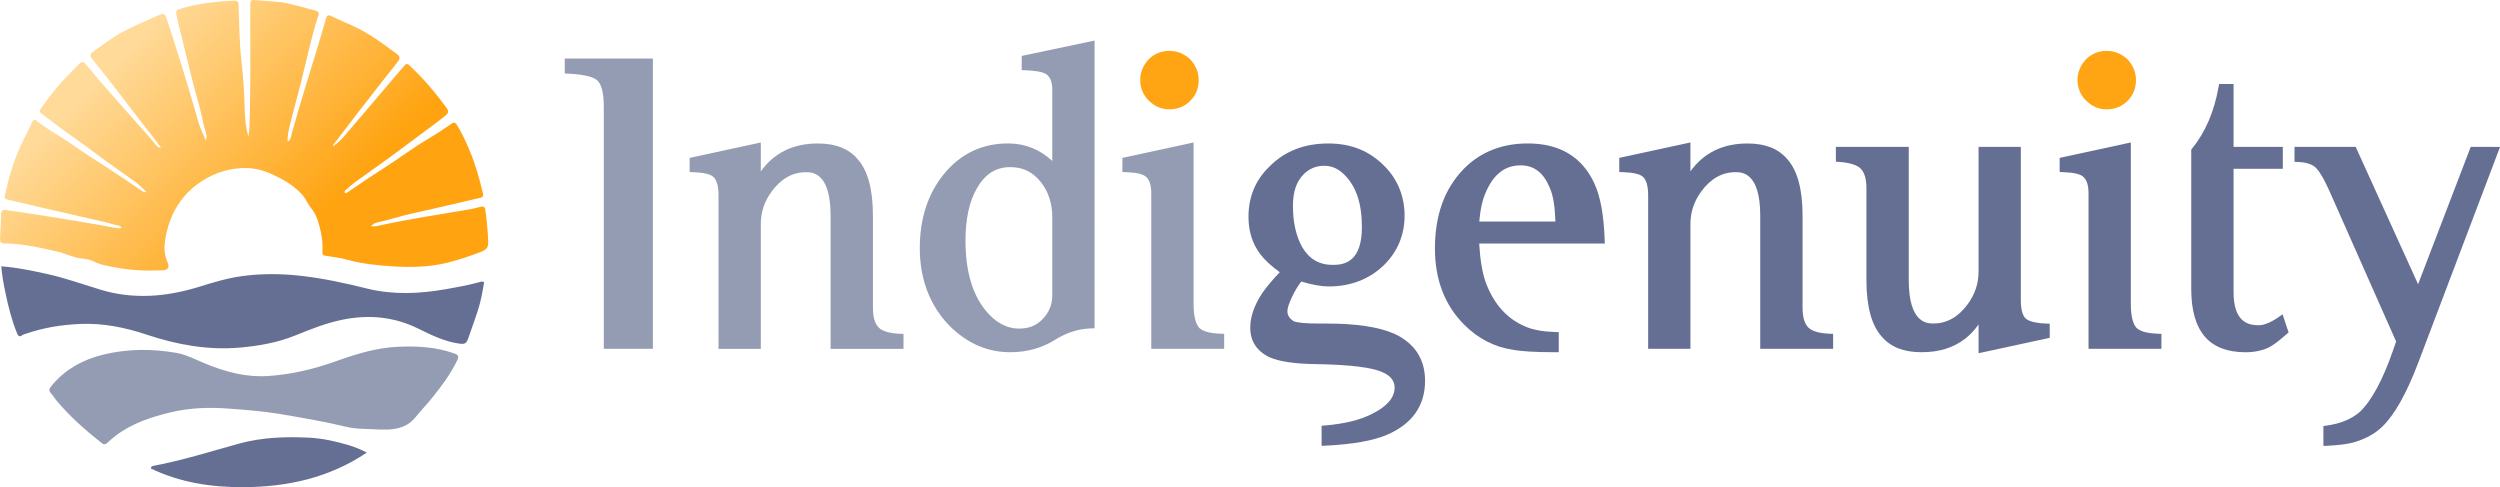
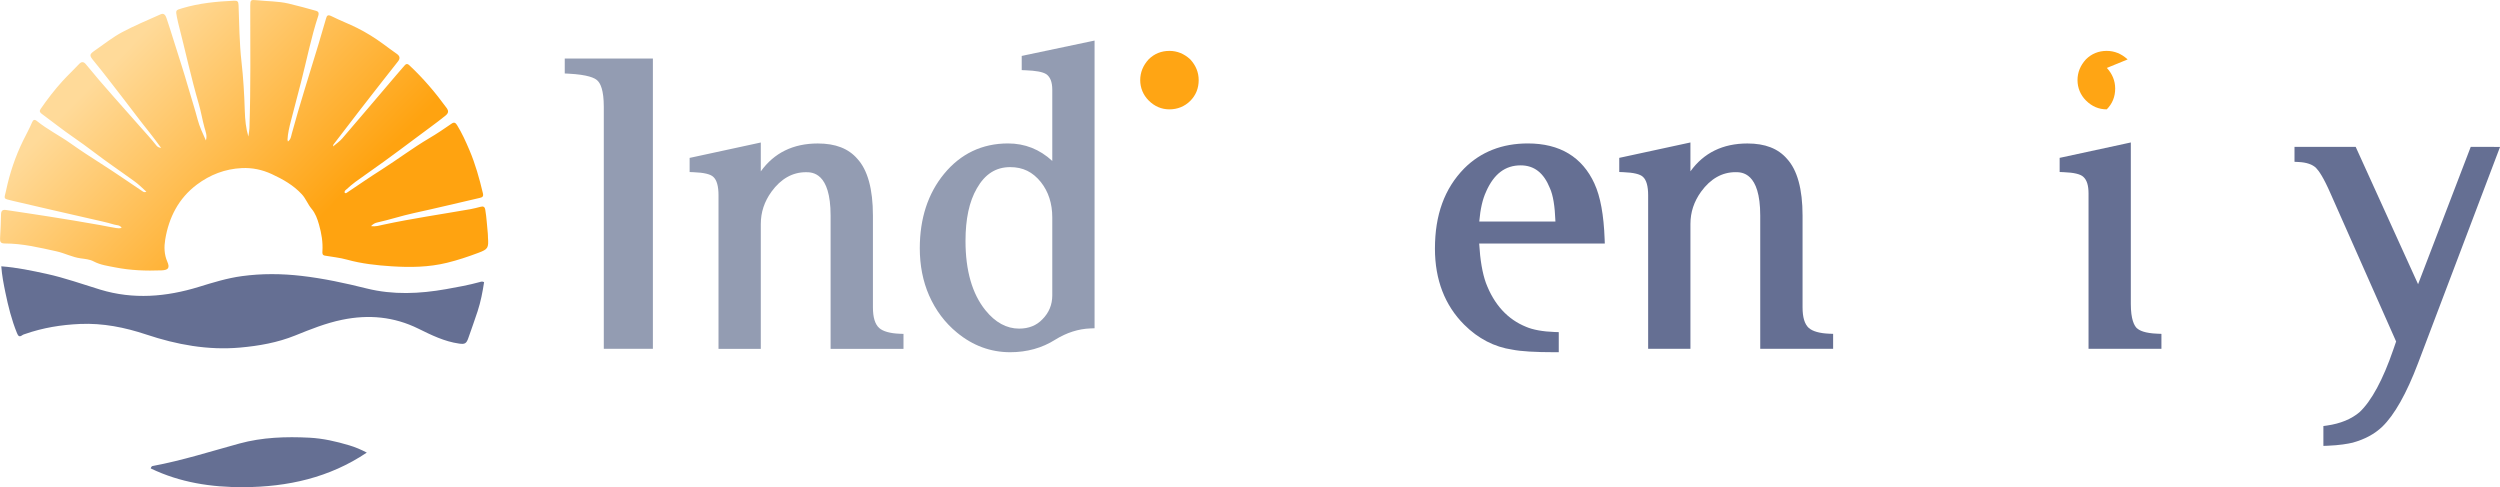
<svg xmlns="http://www.w3.org/2000/svg" id="Layer_1" data-name="Layer 1" viewBox="0 0 639.66 124.66">
  <defs>
    <style>      .cls-1 {        fill: #ffa514;      }      .cls-2 {        fill: #939cb2;      }      .cls-3 {        fill: #656f93;      }      .cls-4 {        fill: url(#linear-gradient);      }    </style>
    <linearGradient id="linear-gradient" x1="8.54" y1="-4.26" x2="90.29" y2="76.83" gradientUnits="userSpaceOnUse">
      <stop offset=".25" stop-color="#ffda99" />
      <stop offset=".82" stop-color="#ffa310" />
    </linearGradient>
  </defs>
  <path class="cls-4" d="m63.54,34.96c.1-.71.25-1.42.28-2.14.35-10.44.21-20.88.21-31.32,0-1.5.13-1.6,1.58-1.45,2.74.3,5.52.23,8.21.86,2.39.56,4.75,1.22,7.12,1.88.54.15.71.58.52,1.16-1.85,5.59-2.97,11.38-4.44,17.07-.85,3.3-1.72,6.61-2.58,9.91-.41,1.58-.79,3.14-.88,4.77,0,.13.05.27.1.51.76-.53.81-1.32.99-1.98,2.08-7.67,4.52-15.24,6.82-22.85.66-2.17,1.28-4.36,1.92-6.54.24-.84.41-1.21,1.51-.66,2.12,1.07,4.37,1.91,6.5,2.98,2.32,1.16,4.5,2.52,6.59,4.05,1.17.86,2.33,1.73,3.52,2.56.79.55.94,1.15.33,1.93-1.39,1.75-2.77,3.51-4.15,5.27-1.83,2.34-3.66,4.68-5.48,7.03-2.31,2.99-4.6,5.99-6.9,8.99-.04.05-.03.14-.09.48.89-.76,1.71-1.31,2.33-2.03,4.66-5.42,9.27-10.87,13.91-16.31.65-.77,1.31-1.53,1.97-2.28.37-.43.7-.71,1.28-.17,3.56,3.32,6.69,7,9.55,10.93.61.83.46,1.36-.28,1.97-2.46,2-5.06,3.8-7.58,5.72-2.72,2.07-5.5,4.07-8.25,6.1-2.38,1.75-4.86,3.4-7.25,5.16-.78.57-1.5,1.22-2.22,1.86-.26.23-.64.44-.48.91.28.23.48.02.69-.12,2.88-1.92,5.72-3.9,8.65-5.75,4.14-2.63,8.06-5.6,12.29-8.1,1.95-1.15,3.83-2.41,5.69-3.71.68-.48,1.03-.26,1.42.36,1.26,2.03,2.23,4.2,3.16,6.38,1.52,3.57,2.56,7.28,3.45,11.05.2.83-.1,1.04-.81,1.2-5.62,1.29-11.22,2.66-16.85,3.88-3.16.69-6.23,1.71-9.39,2.41-.53.12-1.03.36-1.57.92,1.21.19,2.15-.15,3.09-.35,7.42-1.6,14.93-2.68,22.39-3.99.84-.15,1.67-.38,2.5-.59.67-.17,1.1-.12,1.25.75.35,2.02.43,4.06.65,6.09.04.33.02.67.04,1.01.19,2.66,0,3-2.43,3.91-2.64.99-5.31,1.89-8.06,2.56-4.66,1.14-9.37,1.2-14.11.9-3.88-.25-7.74-.67-11.48-1.71-1.87-.52-3.76-.69-5.64-1.02-.69-.12-.67-.61-.64-1.1.15-2.34-.23-4.59-.87-6.83-.42-1.48-.91-2.88-1.93-4.09-.95-1.13-1.45-2.59-2.47-3.68-2.15-2.33-4.85-3.85-7.7-5.17-2.44-1.12-4.96-1.66-7.65-1.53-4.28.2-8.12,1.69-11.5,4.22-4.68,3.51-7.18,8.41-8.11,14.09-.3,1.84-.27,3.77.53,5.61.7,1.59.3,2.18-1.46,2.25-3.95.15-7.88.02-11.79-.75-1.91-.38-3.82-.61-5.6-1.55-1-.53-2.19-.62-3.33-.78-2.13-.29-4.05-1.32-6.16-1.79-4.37-.96-8.71-2.01-13.22-2.01-1.02,0-1.28-.38-1.22-1.33.13-2.05.2-4.1.25-6.15.02-.87.38-1.22,1.25-1.09,3.58.55,7.17,1.06,10.74,1.63,4.44.71,8.88,1.42,13.3,2.22,1.38.25,2.76.55,4.15.77.44.07.88.13,1.42-.05-.46-.78-1.32-.65-1.92-.84-1.95-.59-3.96-1-5.95-1.46-6.68-1.54-13.37-3.04-20.04-4.62-2.58-.61-2.13-.44-1.67-2.6.93-4.43,2.36-8.68,4.35-12.76.77-1.56,1.62-3.09,2.3-4.69.27-.63.59-.9,1.25-.36,2.68,2.17,5.78,3.71,8.59,5.7,2.56,1.82,5.2,3.54,7.86,5.23,3.54,2.25,6.98,4.65,10.47,6.98.26.17.53.44,1.09.18-1.09-1.01-2.09-2-3.25-2.81-1.76-1.23-3.48-2.51-5.25-3.73-3.41-2.36-6.63-4.98-10.06-7.32-2.82-1.93-5.49-4.07-8.25-6.1-.49-.36-.6-.71-.26-1.21,1.74-2.52,3.6-4.94,5.66-7.2,1.35-1.48,2.82-2.84,4.19-4.31.69-.74,1.24-.55,1.76.09,4.42,5.43,9.16,10.58,13.77,15.85,1.42,1.62,2.9,3.19,4.23,4.89.28.36.66.58,1.23.64-.95-1.28-1.87-2.58-2.87-3.82-2.5-3.1-4.86-6.3-7.3-9.44-2.29-2.94-4.53-5.91-6.9-8.79-1.44-1.75-1.41-1.82.47-3.13,2.16-1.5,4.25-3.16,6.56-4.4,3.21-1.72,6.59-3.11,9.92-4.61.86-.39,1.25.27,1.48.93.62,1.83,1.2,3.68,1.78,5.53,1.28,4.08,2.62,8.15,3.8,12.26.78,2.71,1.66,5.39,2.38,8.13.49,1.87,1.33,3.64,2.13,5.42.41-1.19-.09-2.29-.37-3.34-.54-1.97-.86-3.99-1.43-5.95-2.01-6.88-3.51-13.89-5.3-20.83-.12-.47-.22-.94-.31-1.42-.35-1.82-.33-1.78,1.39-2.29,4.32-1.29,8.76-1.72,13.23-1.92.87-.04,1.12.21,1.15,1.11.18,4.83.21,9.69.75,14.48.48,4.22.72,8.43.85,12.66.07,2.19.28,4.39.92,6.55Z" />
  <g>
-     <path class="cls-2" d="m97.6,109.93c-3.06-.24-6.18-.03-9.17-.76-5.53-1.35-11.14-2.27-16.73-3.23-4.4-.75-8.87-1.07-13.33-1.4-4.91-.37-9.78-.2-14.56.93-5.06,1.2-10,2.82-14.23,6.02-.77.58-1.47,1.24-2.19,1.87-.42.37-.83.44-1.29.07-4.28-3.39-8.37-6.97-11.85-11.2-.28-.34-.49-.74-.78-1.08-1.15-1.33-1.12-1.47.07-2.85,3.41-3.97,7.82-6.31,12.79-7.54,6.18-1.53,12.48-1.56,18.74-.48,2.73.47,5.19,1.84,7.74,2.87,4.98,2.01,10.1,3.39,15.54,3.07,6.19-.36,12.14-1.82,17.95-3.91,5.03-1.8,10.13-3.34,15.51-3.58,4.86-.22,9.69.02,14.34,1.68,1.24.44,1.33.79.75,1.96-1.7,3.44-3.96,6.51-6.37,9.47-1.35,1.66-2.84,3.21-4.19,4.88-2.1,2.6-4.93,3.25-8.06,3.19-.22,0-.45,0-.67,0Z" />
    <g>
      <path class="cls-2" d="m145.57,14.98h-1.07v3.82l1.01.05c4.88.26,6.68,1.09,7.34,1.75.77.71,1.64,2.42,1.64,6.74v61.91h12.56V14.98h-21.49Z" />
      <path class="cls-2" d="m224.95,83.92c-1.08-.99-1.6-2.72-1.6-5.29v-23.47c0-6.77-1.34-11.65-3.98-14.52-2.28-2.64-5.6-3.93-10.13-3.93-6.29,0-11.18,2.4-14.58,7.14v-7.39l-1.29.28-16.08,3.48-.84.18v3.62l1.02.04c2.65.1,4.35.51,5.05,1.21.88.79,1.32,2.39,1.32,4.68v39.31h10.82v-31.92c0-3.02.89-5.73,2.73-8.29,2.41-3.31,5.37-4.99,8.81-4.99,1.56,0,6.32,0,6.32,11.1v34.1h18.65v-3.83l-1.02-.04c-2.4-.09-4.25-.61-5.2-1.47Z" />
      <path class="cls-2" d="m262.27,14.13l-.85.18v3.63l1.02.04c2.58.1,4.27.41,5.14.93,1.11.68,1.66,2.02,1.66,4.08v18.19c-3.22-2.98-7.02-4.48-11.32-4.48-6.61,0-12.12,2.62-16.36,7.78-4.13,5.02-6.22,11.42-6.22,19.04,0,4.4.8,8.46,2.37,12.05,1.69,3.84,4.1,7.04,7.15,9.53,4.02,3.33,8.6,5.02,13.6,5.02,4.3,0,8.18-1.08,11.54-3.21,2.9-1.8,5.94-2.77,9.03-2.88l1.03-.04V10.38l-1.29.27-16.52,3.48Zm-1.52,69.95c-3.2,0-6.1-1.58-8.62-4.71-3.38-4.19-5.09-10.15-5.09-17.69,0-5.68.95-10.1,2.9-13.48,2.08-3.66,4.87-5.44,8.53-5.44,3.25,0,5.75,1.22,7.86,3.84,1.93,2.44,2.91,5.47,2.91,9v19.99c0,2.37-.85,4.42-2.51,6.09-1.51,1.6-3.51,2.4-5.98,2.4Z" />
-       <path class="cls-2" d="m306.99,84.03c-.73-.67-1.6-2.3-1.6-6.27v-41.31l-1.29.28-16.08,3.48-.84.18v3.62l1.02.04c2.65.1,4.34.51,5.05,1.21.9.81,1.32,2.19,1.32,4.24v39.75h18.65v-3.83l-1.02-.04c-3.18-.12-4.58-.8-5.19-1.36Z" />
    </g>
  </g>
  <g>
    <path class="cls-3" d="m.33,68.14c4.02.3,7.8,1.11,11.58,1.93,4.67,1.02,9.16,2.64,13.73,4.03,8.47,2.58,16.87,1.87,25.21-.69,3.64-1.12,7.27-2.25,11.05-2.76,5.08-.69,10.17-.65,15.26-.06,5.64.65,11.17,1.85,16.67,3.22,6.75,1.68,13.53,1.37,20.31.17,2.9-.51,5.8-1.04,8.64-1.82.32-.09.64-.21,1.08.03-.38,2.51-.86,5.02-1.66,7.46-.75,2.3-1.58,4.56-2.37,6.84-.5,1.44-.92,1.63-2.37,1.42-3.76-.53-7.09-2.18-10.44-3.83-6.21-3.06-12.71-3.66-19.49-2.26-4.2.86-8.12,2.45-12.06,4.04-4.5,1.81-9.23,2.64-14.04,3.07-8.25.73-16.2-.74-23.97-3.33-5.53-1.84-11.15-2.97-17.01-2.71-4.8.21-9.48.97-14.02,2.56-.25.09-.52.14-.72.3-.78.6-1.08.18-1.37-.53-1.37-3.36-2.24-6.87-2.97-10.41-.44-2.15-.87-4.29-1.04-6.65Z" />
    <path class="cls-3" d="m93.84,115.81c-9.56,6.42-20.22,8.78-31.51,8.84-8.26.04-16.27-1.18-23.77-4.8.16-.59.42-.61.62-.64,7.48-1.4,14.72-3.71,22.04-5.72,5.89-1.61,11.92-1.81,17.96-1.5,3.45.18,6.84.95,10.17,1.95,1.54.46,3,1.07,4.49,1.86Z" />
    <g>
-       <path class="cls-3" d="m356.71,85.38c-3.92-1.73-9.73-2.6-17.29-2.6h-1.96c-3.43,0-5.62-.21-6.52-.62-1.08-.76-1.54-1.53-1.54-2.55,0-.77.38-1.93,1.2-3.67.68-1.46,1.47-2.77,2.35-3.9,2.84.84,5.14,1.25,7.01,1.25,5.66,0,10.44-1.86,14.21-5.52,3.46-3.46,5.21-7.7,5.21-12.61s-1.79-9.41-5.32-12.83c-3.78-3.78-8.43-5.62-14.21-5.62-6.17,0-11.26,2.01-15.11,5.97-3.51,3.39-5.3,7.71-5.3,12.8,0,3.63.98,6.81,2.93,9.43,1.19,1.59,2.89,3.18,5.08,4.74-1.89,1.96-3.42,3.79-4.55,5.43-2,3.06-3.01,6-3.01,8.75,0,3.45,1.67,6.01,4.95,7.59,2.47,1.06,6.12,1.62,11.19,1.73,10.38.13,14.93,1.04,16.93,1.78,2.61.93,3.87,2.31,3.87,4.22,0,2.6-1.96,4.88-5.81,6.76-2.94,1.52-6.94,2.51-11.9,2.94l-.97.08v5.14l1.12-.05c6.91-.34,12.04-1.26,15.68-2.8,6.42-2.8,9.67-7.44,9.67-13.8,0-5.55-2.66-9.6-7.89-12.05Zm-25.9-32.61c0-3.65.89-6.32,2.73-8.16,1.49-1.49,3.19-2.19,5.33-2.19,1.87,0,3.55.74,5.01,2.19,3.08,2.98,4.58,7.39,4.58,13.48,0,8.69-4.23,9.69-7.41,9.69-3.51,0-6.09-1.5-7.88-4.58-1.56-2.81-2.35-6.33-2.35-10.44Z" />
      <path class="cls-3" d="m407.97,46.99c-3.12-6.82-8.86-10.29-17.05-10.29-6.57,0-12.05,2.15-16.29,6.4-5.04,5.15-7.48,11.87-7.48,20.53,0,7.93,2.52,14.48,7.48,19.44,3.56,3.56,7.71,5.71,12.33,6.39,2.18.44,5.83.66,10.8.66h1.07v-5.14l-1.03-.03c-2.99-.1-5.59-.57-7.32-1.32-4.75-1.92-8.2-5.7-10.29-11.24-.9-2.49-1.48-5.88-1.72-10.07h32.14l-.04-1.1c-.22-6.18-1.09-10.97-2.6-14.21Zm-27.71,1.99c2-4.5,4.88-6.67,8.82-6.67,3.46,0,5.91,1.91,7.49,5.85.81,1.8,1.26,4.52,1.41,8.53h-19.49c.27-3.21.86-5.8,1.78-7.71Z" />
      <path class="cls-3" d="m462.81,83.92c-1.08-.99-1.6-2.72-1.6-5.29v-23.47c0-6.77-1.34-11.65-3.98-14.52-2.28-2.64-5.6-3.93-10.13-3.93-6.29,0-11.18,2.4-14.58,7.13v-7.39l-1.29.28-16.08,3.48-.84.18v3.62l1.02.04c2.65.1,4.34.51,5.05,1.21.88.79,1.32,2.4,1.32,4.68v39.31h10.82v-31.92c0-3.02.89-5.73,2.73-8.29,2.41-3.31,5.37-4.99,8.81-4.99,1.56,0,6.32,0,6.32,11.1v34.1h18.65v-3.83l-1.02-.04c-2.4-.09-4.25-.61-5.2-1.47Z" />
-       <path class="cls-3" d="m518.33,81.52c-.83-.75-1.27-2.35-1.27-4.64v-39.31h-10.82v31.92c0,3.02-.89,5.73-2.73,8.29-2.41,3.31-5.37,4.99-8.81,4.99-1.56,0-6.32,0-6.32-11.1v-34.1h-18.65v3.79l.98.08c3.15.24,4.59.99,5.24,1.58,1.08.99,1.6,2.68,1.6,5.18v23.47c0,6.77,1.34,11.65,3.98,14.52,2.28,2.64,5.6,3.93,10.13,3.93s8.14-1.14,11.19-3.48c1.23-.96,2.37-2.17,3.39-3.63v7.37l1.29-.28,16.08-3.48.84-.18v-3.62l-1.02-.04c-3.47-.13-4.72-.92-5.09-1.25Z" />
      <path class="cls-3" d="m546.8,84.03c-.73-.67-1.6-2.3-1.6-6.27v-41.31l-1.29.28-16.08,3.48-.84.18v3.62l1.02.04c2.65.1,4.34.51,5.05,1.21.9.81,1.32,2.19,1.32,4.24v39.75h18.65v-3.83l-1.02-.04c-3.18-.12-4.58-.8-5.19-1.36Z" />
-       <path class="cls-3" d="m584.48,81.77l-.45-1.34-1.17.8c-1.93,1.32-3.59,1.99-4.94,1.99-2.76,0-6.43-.88-6.43-8.5v-31.53h12.6v-5.61h-12.6v-16.08h-3.7l-.16.88c-1.13,6.26-3.39,11.5-6.73,15.6l-.24.29v35.58c0,5.57,1.15,9.6,3.52,12.33,2.26,2.62,5.75,3.95,10.37,3.95,2.33,0,4.39-.44,6.13-1.31,1.36-.74,2.77-1.93,4.35-3.3l.54-.47-.23-.68-.87-2.61Z" />
      <path class="cls-3" d="m638.12,37.58h-5.95l-.26.68-13.21,34.46-15.68-34.51-.28-.63h-15.66v3.82l1.02.05c2.04.09,3.6.62,4.51,1.54.68.68,1.87,2.36,3.69,6.52l16.78,37.87-.73,2.1c-2.61,7.63-5.6,13.15-8.63,15.98-2.08,1.77-4.9,2.93-8.33,3.42l-.92.13v5.08l1.11-.04c2.98-.12,5.12-.49,6.39-.79,3.12-.87,5.58-2.2,7.55-4.07,3.13-3.02,6.22-8.49,9.17-16.26l20.43-53.89.55-1.44h-1.54Z" />
    </g>
  </g>
  <g>
    <path class="cls-1" d="m304.53,15.18l-.03-.03c-1.54-1.41-3.32-2.13-5.28-2.13-2.09,0-3.88.73-5.32,2.16-1.44,1.57-2.16,3.35-2.16,5.32s.75,3.8,2.16,5.21c1.51,1.51,3.29,2.27,5.32,2.27s3.88-.73,5.32-2.16c1.43-1.43,2.16-3.22,2.16-5.32,0-1.97-.72-3.74-2.13-5.28l-.03-.03Z" />
-     <path class="cls-1" d="m544.38,15.21l-.03-.03-.03-.03c-1.54-1.41-3.32-2.13-5.28-2.13-2.09,0-3.88.73-5.32,2.16-1.44,1.57-2.16,3.35-2.16,5.32s.75,3.8,2.16,5.21c1.51,1.51,3.29,2.27,5.32,2.27s3.88-.73,5.32-2.16c1.43-1.43,2.16-3.22,2.16-5.32,0-1.97-.72-3.74-2.13-5.28Z" />
+     <path class="cls-1" d="m544.38,15.21l-.03-.03-.03-.03c-1.54-1.41-3.32-2.13-5.28-2.13-2.09,0-3.88.73-5.32,2.16-1.44,1.57-2.16,3.35-2.16,5.32s.75,3.8,2.16,5.21c1.51,1.51,3.29,2.27,5.32,2.27c1.43-1.43,2.16-3.22,2.16-5.32,0-1.97-.72-3.74-2.13-5.28Z" />
  </g>
</svg>